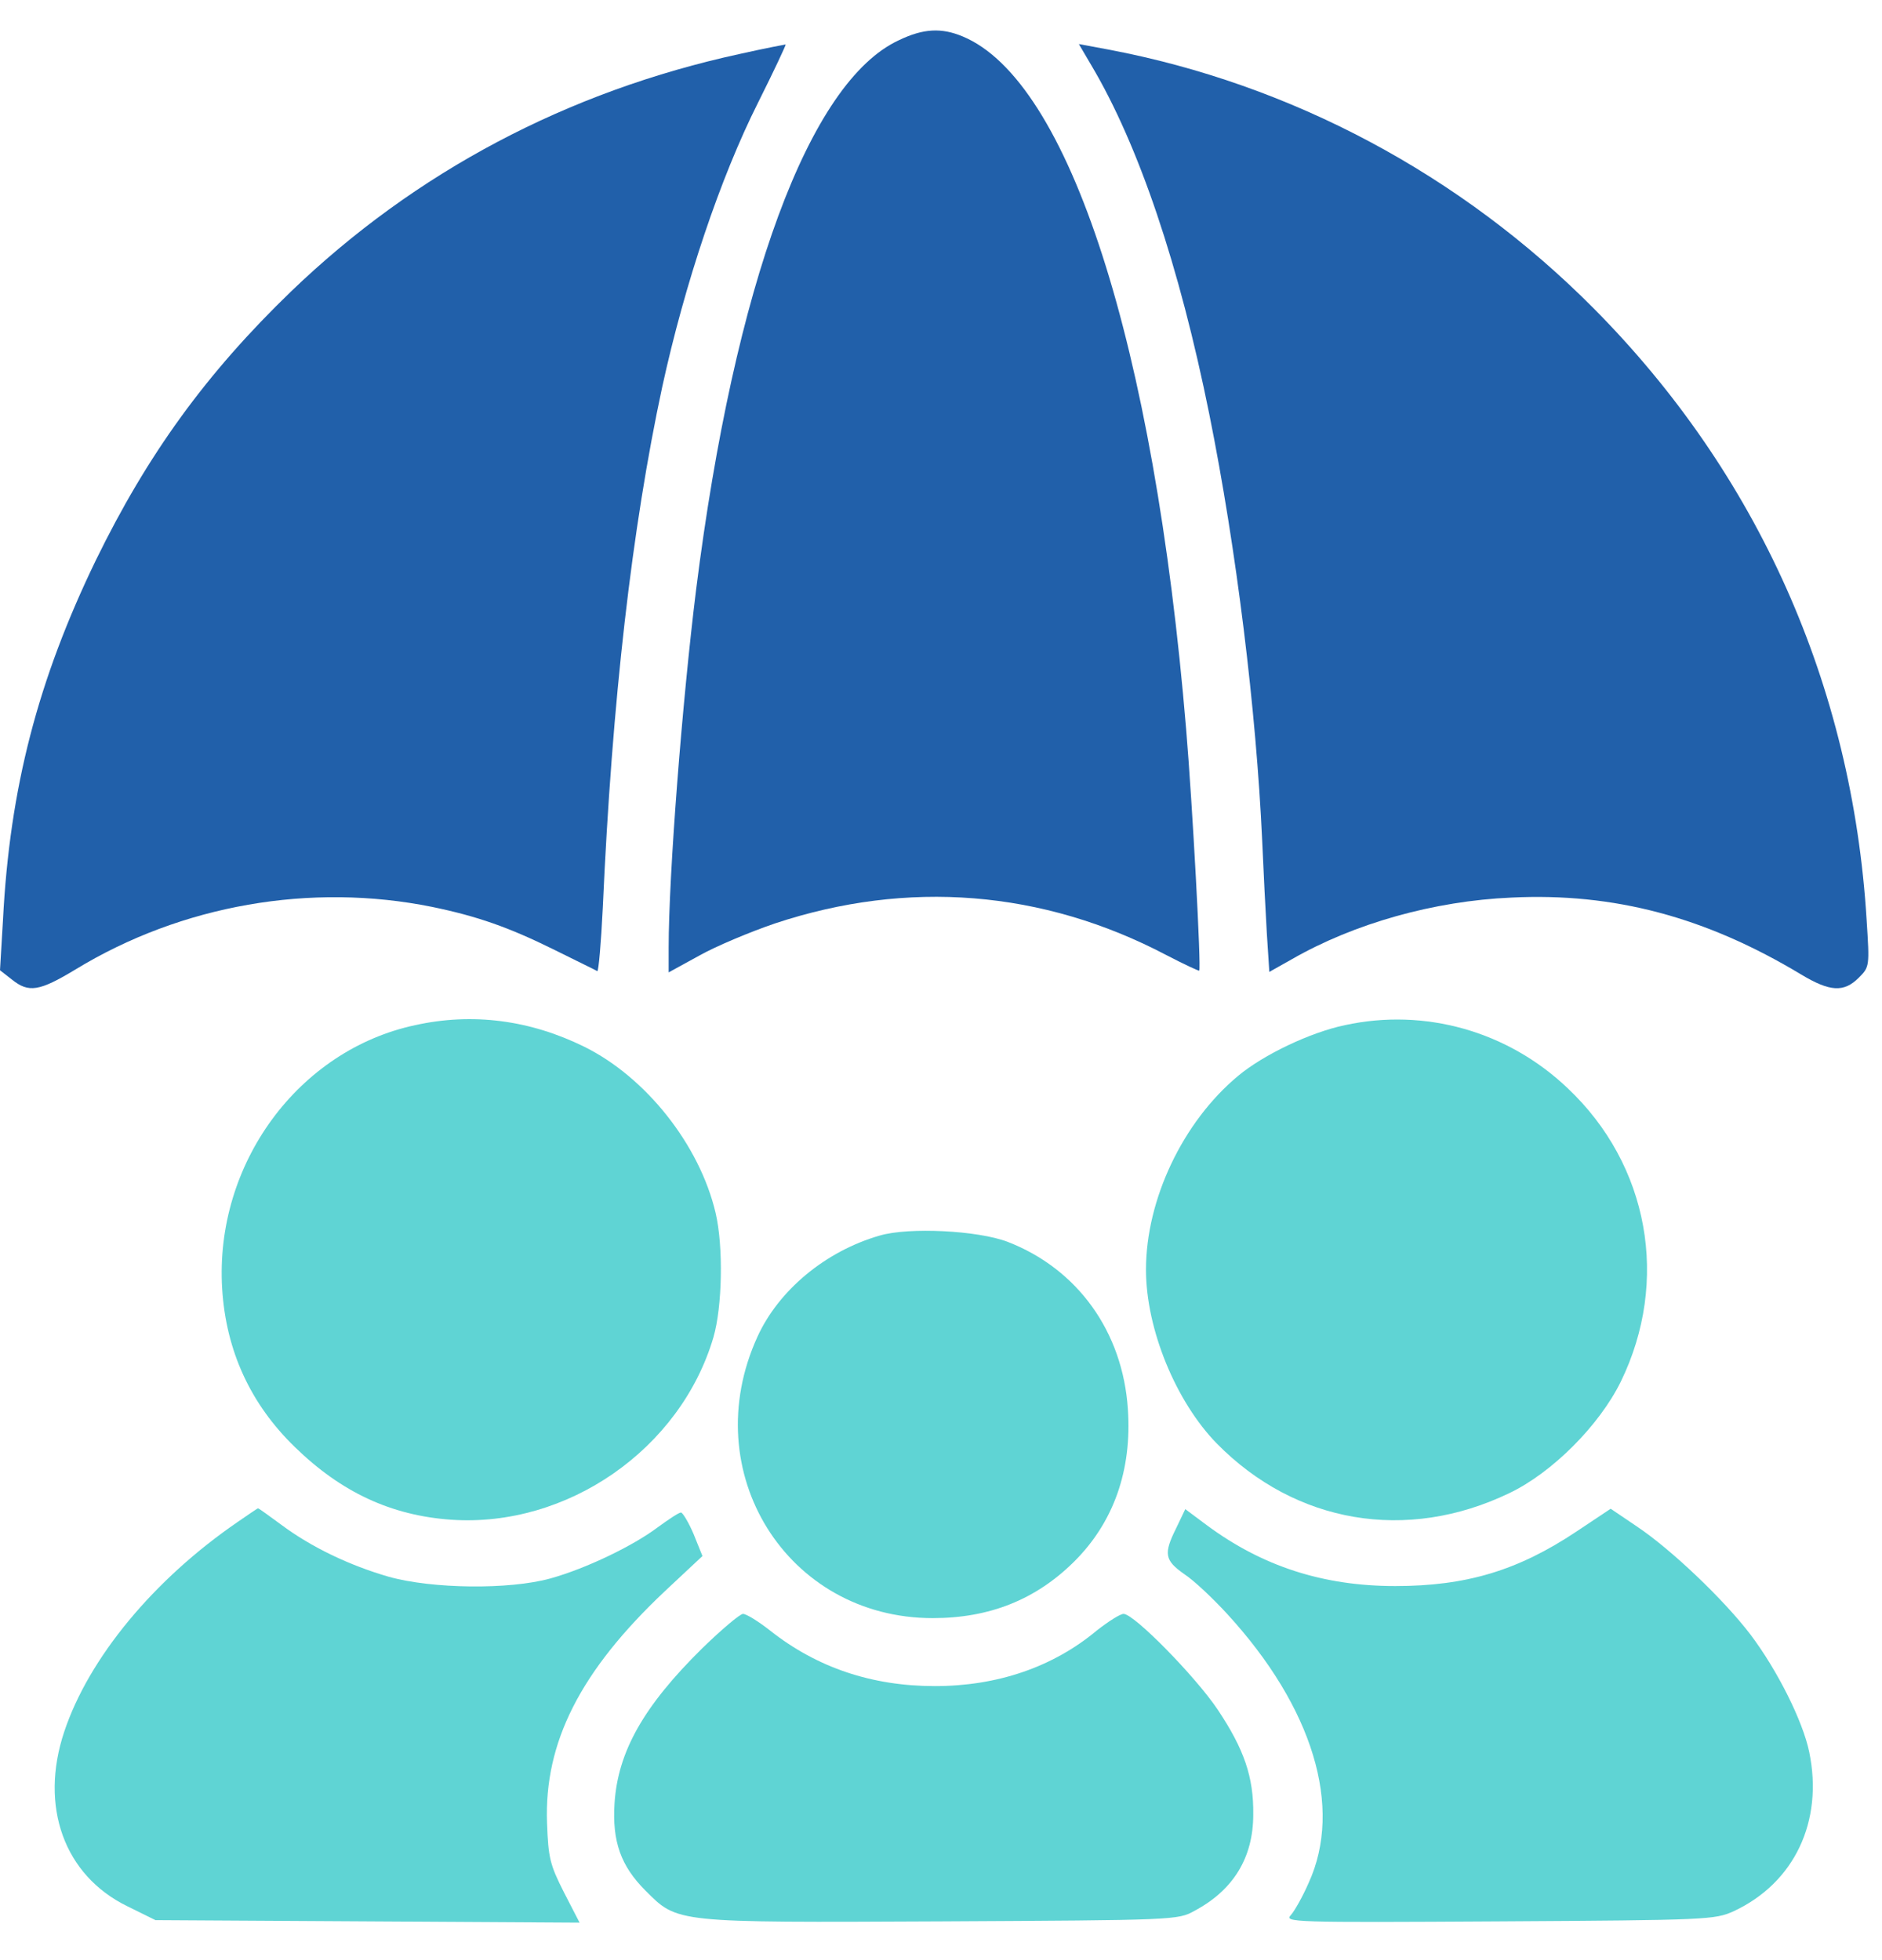
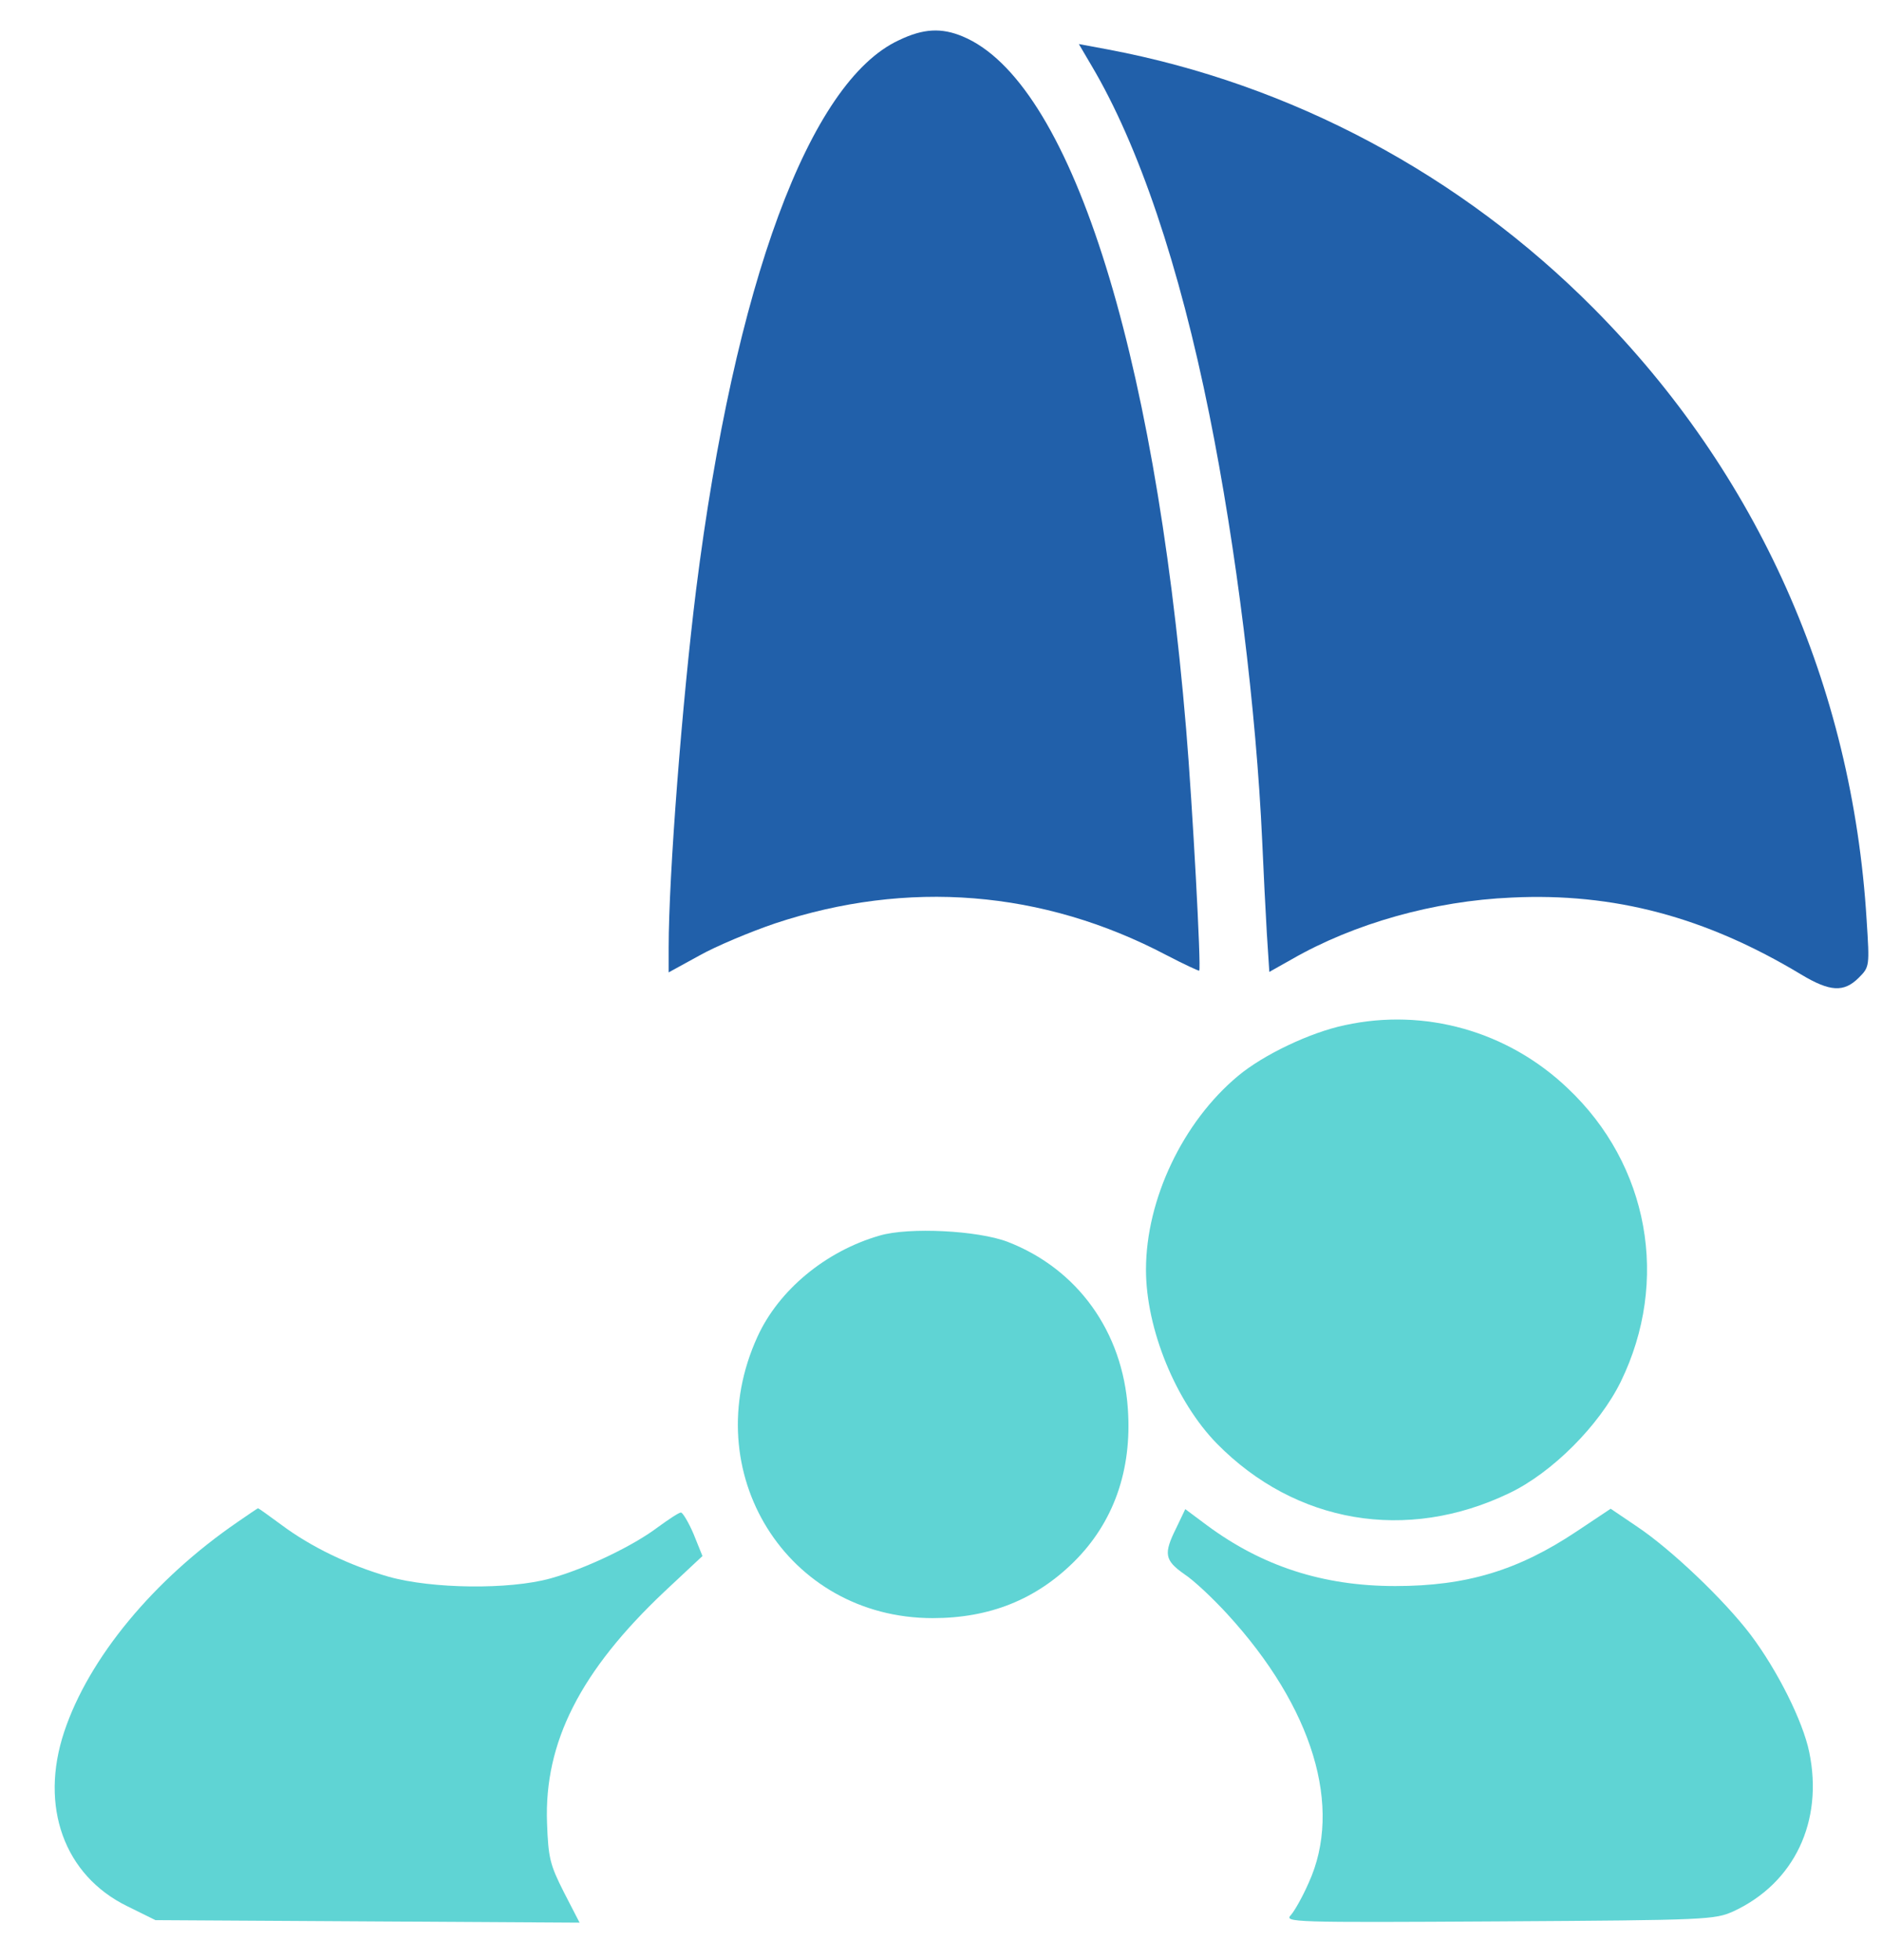
<svg xmlns="http://www.w3.org/2000/svg" width="24" height="25" viewBox="0 0 24 25" fill="none">
  <path d="M11.463 0.513C10.321 1.041 9.368 3.621 8.877 7.521C8.7 8.949 8.527 11.157 8.527 12.089V12.402L8.921 12.186C9.131 12.068 9.567 11.885 9.885 11.777C11.571 11.217 13.295 11.351 14.873 12.181C15.099 12.299 15.288 12.386 15.293 12.38C15.32 12.353 15.207 10.263 15.126 9.299C14.717 4.392 13.634 1.03 12.277 0.465C12.007 0.352 11.776 0.362 11.463 0.513Z" fill="#2160AA" />
-   <path d="M9.443 0.686C7.234 1.165 5.295 2.194 3.711 3.718C2.629 4.763 1.88 5.798 1.223 7.144C0.485 8.669 0.124 10.048 0.038 11.734L0 12.375L0.151 12.493C0.366 12.666 0.501 12.644 0.964 12.364C2.316 11.54 3.965 11.254 5.511 11.567C6.082 11.685 6.486 11.825 7.073 12.116C7.353 12.256 7.601 12.375 7.617 12.386C7.633 12.391 7.665 12.03 7.687 11.578C7.805 8.933 8.059 6.73 8.446 4.93C8.732 3.621 9.184 2.269 9.669 1.305C9.869 0.906 10.025 0.572 10.019 0.567C10.014 0.567 9.755 0.616 9.443 0.686Z" fill="#2160AA" />
  <path d="M13.919 0.836C14.523 1.854 15.04 3.39 15.422 5.286C15.767 6.999 16.02 9.057 16.096 10.726C16.112 11.098 16.139 11.626 16.155 11.901L16.187 12.396L16.473 12.235C17.27 11.777 18.288 11.491 19.274 11.448C20.583 11.384 21.752 11.696 22.969 12.429C23.335 12.649 23.513 12.66 23.702 12.472C23.842 12.332 23.842 12.326 23.804 11.734C23.621 8.739 22.414 6.04 20.324 3.934C18.628 2.226 16.467 1.073 14.135 0.632L13.758 0.562L13.919 0.836Z" fill="#2160AA" />
-   <path d="M5.295 13.075C3.803 13.393 2.736 14.847 2.833 16.436C2.882 17.228 3.194 17.907 3.76 18.456C4.352 19.033 4.988 19.329 5.753 19.383C7.234 19.485 8.678 18.483 9.098 17.056C9.211 16.668 9.227 15.898 9.125 15.467C8.92 14.6 8.236 13.738 7.45 13.35C6.76 13.01 6.028 12.913 5.295 13.075Z" fill="#5FD4D4" />
  <path d="M17.151 13.075C16.71 13.167 16.112 13.452 15.789 13.722C15.083 14.309 14.614 15.3 14.614 16.194C14.614 16.954 14.997 17.88 15.519 18.413C16.521 19.431 17.938 19.674 19.247 19.044C19.791 18.785 20.394 18.182 20.669 17.622C21.294 16.34 21.03 14.858 19.99 13.878C19.225 13.15 18.169 12.854 17.151 13.075Z" fill="#5FD4D4" />
  <path d="M11.221 15.758C10.526 15.957 9.928 16.458 9.659 17.05C8.872 18.774 10.036 20.638 11.894 20.638C12.621 20.638 13.208 20.401 13.693 19.922C14.2 19.421 14.437 18.753 14.383 17.972C14.318 16.986 13.742 16.183 12.848 15.838C12.465 15.693 11.592 15.65 11.221 15.758Z" fill="#5FD4D4" />
  <path d="M3.033 19.41C1.956 20.148 1.131 21.15 0.819 22.087C0.501 23.041 0.819 23.919 1.622 24.312L1.982 24.49L4.687 24.506L7.391 24.522L7.191 24.134C7.014 23.784 6.992 23.698 6.976 23.251C6.938 22.222 7.402 21.311 8.474 20.299L8.958 19.846L8.845 19.566C8.781 19.415 8.705 19.291 8.684 19.291C8.657 19.291 8.527 19.378 8.387 19.48C8.08 19.712 7.482 20.003 7.019 20.132C6.497 20.277 5.511 20.266 4.956 20.11C4.455 19.965 3.97 19.733 3.588 19.448C3.432 19.334 3.302 19.238 3.291 19.238C3.281 19.238 3.168 19.318 3.033 19.41Z" fill="#5FD4D4" />
  <path d="M15.002 19.485C14.835 19.819 14.851 19.9 15.104 20.078C15.228 20.159 15.471 20.39 15.649 20.584C16.742 21.775 17.13 23.051 16.688 24.016C16.613 24.188 16.51 24.371 16.462 24.425C16.376 24.517 16.467 24.522 19.118 24.506C21.789 24.49 21.865 24.484 22.107 24.377C22.883 24.016 23.255 23.229 23.072 22.346C22.991 21.953 22.668 21.306 22.323 20.848C21.983 20.401 21.31 19.76 20.874 19.469L20.54 19.243L20.103 19.534C19.36 20.029 18.703 20.229 17.793 20.229C16.871 20.229 16.096 19.976 15.39 19.453L15.115 19.248L15.002 19.485Z" fill="#5FD4D4" />
-   <path d="M8.952 21.026C8.209 21.759 7.88 22.34 7.837 22.997C7.805 23.488 7.918 23.8 8.231 24.113C8.645 24.527 8.591 24.522 12.007 24.506C14.975 24.49 15.023 24.49 15.233 24.371C15.729 24.107 15.982 23.692 15.982 23.143C15.988 22.663 15.864 22.308 15.53 21.807C15.249 21.387 14.463 20.584 14.328 20.584C14.285 20.584 14.134 20.681 13.989 20.794C13.429 21.263 12.718 21.505 11.921 21.505C11.118 21.505 10.418 21.268 9.825 20.8C9.674 20.681 9.518 20.584 9.475 20.584C9.437 20.584 9.2 20.784 8.952 21.026Z" fill="#5FD4D4" />
</svg>